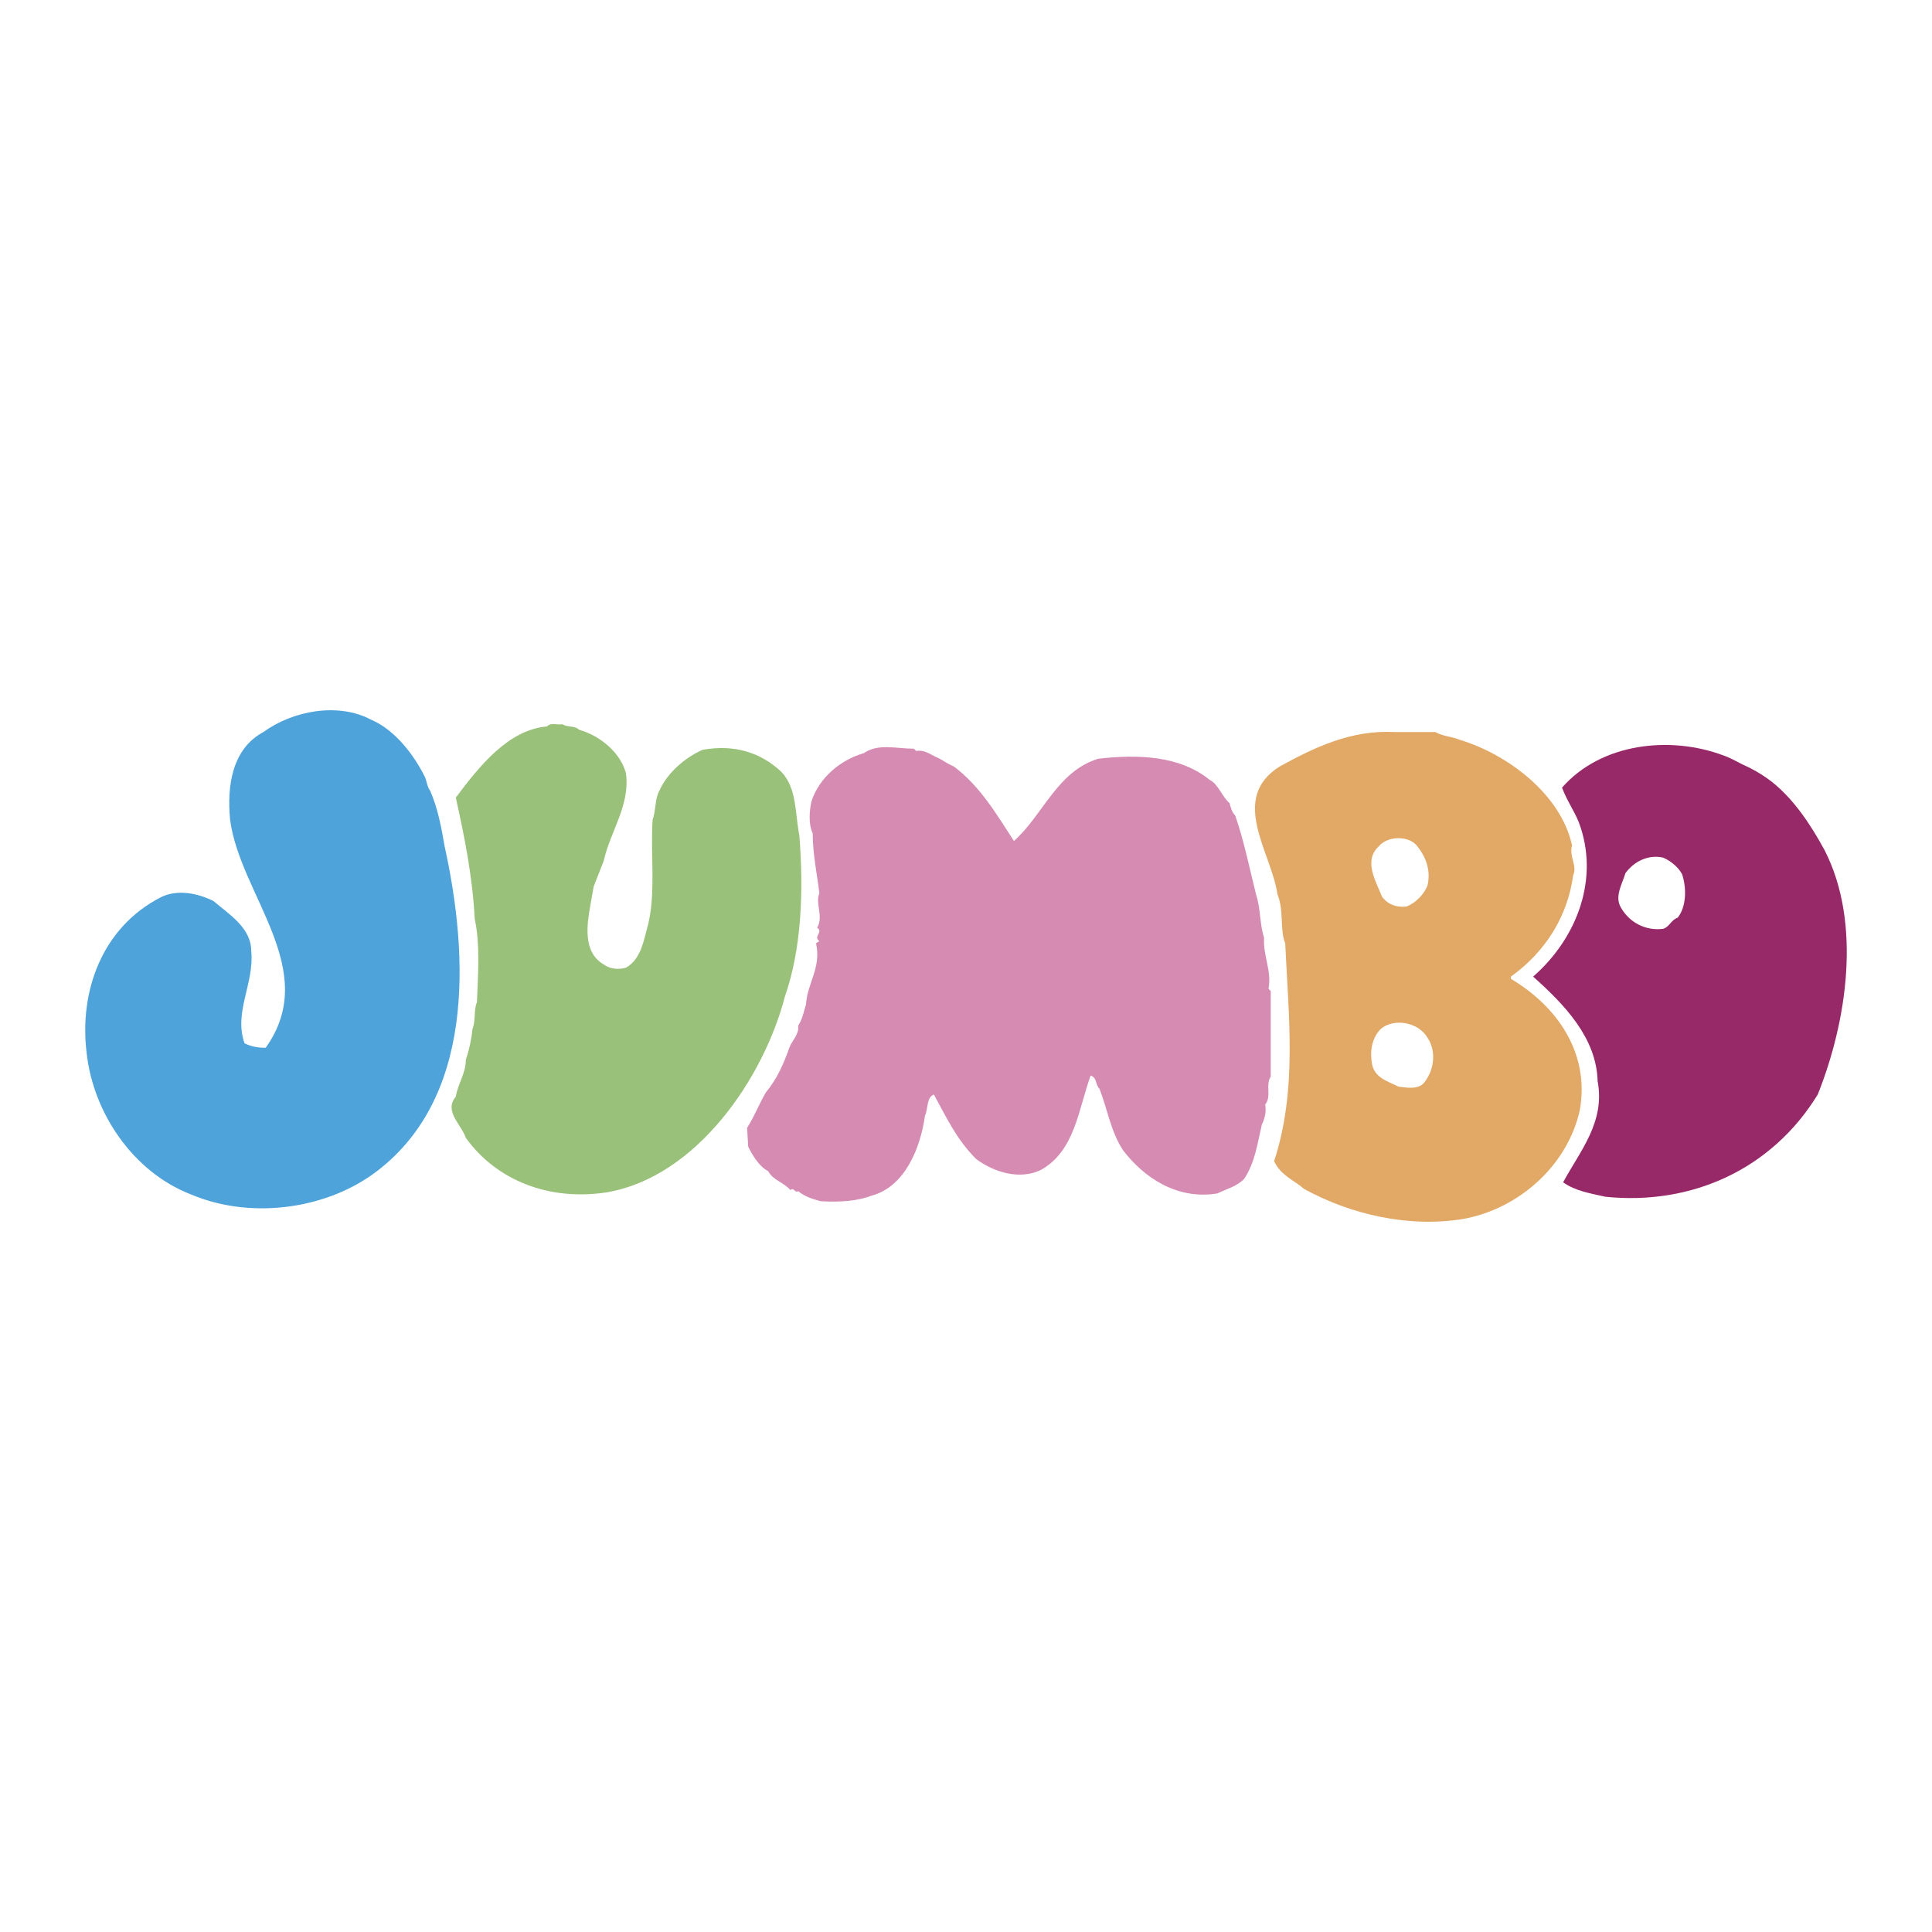
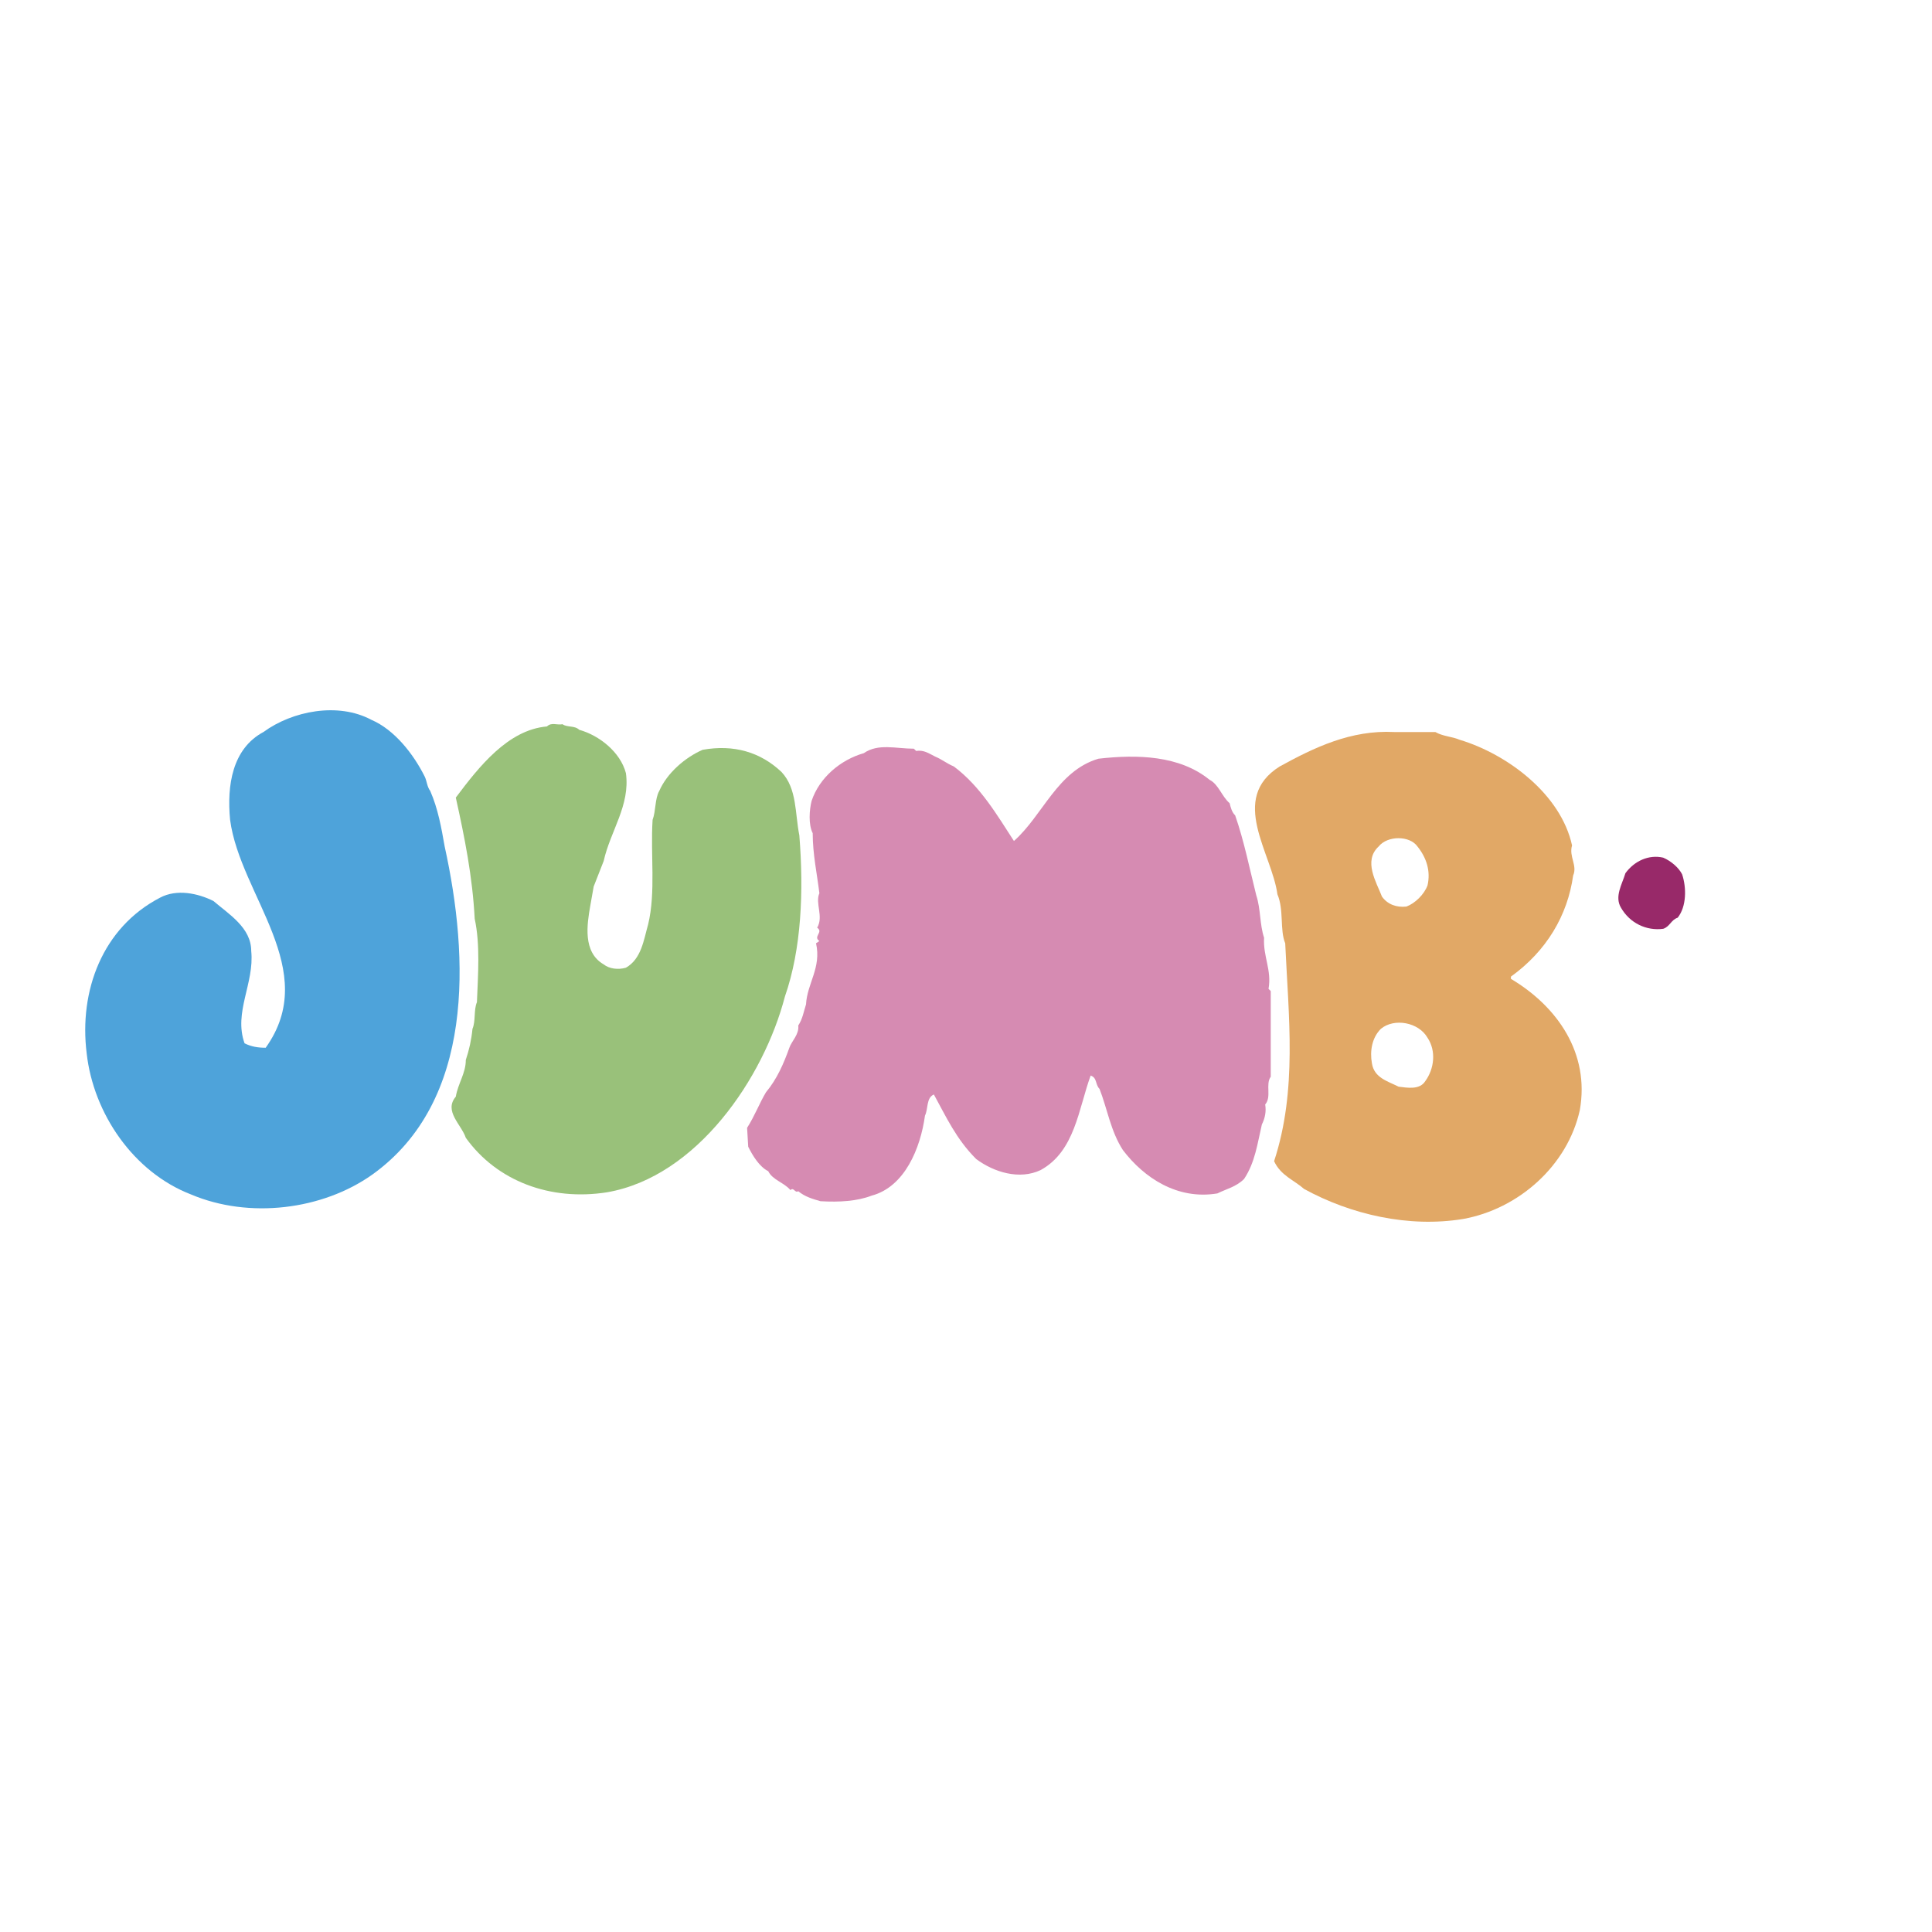
<svg xmlns="http://www.w3.org/2000/svg" width="2500" height="2500" viewBox="0 0 192.756 192.756">
  <g fill-rule="evenodd" clip-rule="evenodd">
-     <path fill="#fff" d="M0 0h192.756v192.756H0V0z" />
    <path d="M42.37 77.47c.222.444.222.998.554 1.442.777 1.774 1.11 3.66 1.442 5.546 2.44 11.092 2.995 25.401-7.21 32.723-4.992 3.549-12.312 4.436-18.081 1.996-5.768-2.219-9.761-8.098-10.427-14.088-.776-6.211 1.553-12.534 7.321-15.529 1.664-.888 3.772-.443 5.325.333 1.553 1.331 3.771 2.662 3.771 4.991.333 3.216-1.775 6.101-.666 9.207.666.334 1.332.443 2.108.443 5.546-7.764-2.551-15.196-3.55-22.739-.333-3.438.222-7.099 3.328-8.763 2.884-2.107 7.432-2.995 10.76-1.22 2.33 1 4.216 3.439 5.325 5.658z" fill="#4ea3da" />
    <path d="M57.789 72.812c1.997.555 4.104 2.218 4.659 4.326.444 3.217-1.553 5.768-2.218 8.763-.333.887-.666 1.664-.999 2.551-.111.666-.222 1.22-.333 1.886-.333 1.886-.776 4.659 1.331 5.879.555.443 1.442.555 2.218.332 1.553-.887 1.775-2.773 2.219-4.326.776-3.217.222-6.988.444-10.427.333-.888.222-2.107.665-2.884.776-1.775 2.552-3.328 4.326-4.104 3.106-.555 5.769.222 7.876 2.218 1.553 1.664 1.331 4.104 1.774 6.323.444 5.546.222 11.314-1.442 16.084-2.108 8.098-8.763 17.969-17.748 19.523-5.657.887-10.981-1.109-14.087-5.436-.443-1.332-2.219-2.662-.998-4.105.222-1.33.998-2.328.998-3.66.333-.998.555-1.996.666-3.105.333-.777.111-1.887.444-2.662.111-2.773.333-5.769-.222-8.32-.222-4.215-.999-8.097-1.886-12.091 2.329-3.105 5.213-6.766 9.096-7.099.443-.443.999-.111 1.553-.222.443.334 1.22.112 1.664.556z" fill="#99c17a" />
    <path d="M91.399 74.919c.776-.111 1.22.222 1.885.555.776.333 1.109.666 1.886.999 2.662 1.996 4.326 4.881 5.99 7.432 2.885-2.551 4.326-6.988 8.43-8.208 3.883-.444 8.098-.333 11.094 2.108.887.443 1.219 1.664 1.996 2.329.111.444.221.888.555 1.221.887 2.551 1.441 5.324 2.107 7.986.443 1.331.332 2.884.775 4.215-.109 1.886.777 3.217.445 5.102l.221.223v8.541c-.555.777.111 1.996-.555 2.773.111.666 0 1.33-.332 1.996-.443 1.887-.666 3.771-1.775 5.436-.775.777-1.775.998-2.662 1.441-3.992.666-7.32-1.553-9.428-4.326-1.221-1.885-1.553-4.104-2.33-6.1-.443-.443-.221-1.109-.887-1.332-1.221 3.328-1.553 7.543-4.992 9.43-2.107.998-4.658.221-6.434-1.109-1.997-1.998-2.995-4.215-4.215-6.434-.776.332-.555 1.441-.888 2.107-.443 3.217-1.996 7.1-5.324 7.986-1.442.555-3.217.666-5.102.555-.777-.223-1.553-.443-2.219-.998-.333.221-.444-.443-.776-.111-.666-.777-1.775-.998-2.218-1.887-.888-.443-1.553-1.553-1.997-2.439l-.111-1.885c.777-1.221 1.22-2.441 1.886-3.551 1.109-1.33 1.775-2.885 2.33-4.438.222-.664.998-1.33.887-2.219.444-.664.555-1.441.776-2.107.111-2.107 1.553-3.66.999-6.1l.333-.222c-.666-.444.444-.888-.222-1.331.666-1.109-.222-2.44.222-3.438-.222-1.886-.666-3.883-.666-5.99-.443-.888-.333-2.329-.111-3.217.776-2.329 2.884-4.104 5.213-4.77 1.442-.999 3.217-.444 4.992-.444l.222.221z" fill="#d68bb2" />
-     <path d="M182.023 84.792c3.771 7.321 2.219 17.193-.664 24.404-4.549 7.432-12.535 11.092-21.188 10.205-1.441-.334-2.994-.555-4.215-1.443 1.664-3.105 4.215-5.988 3.438-10.094-.109-4.326-3.326-7.654-6.434-10.426 4.438-3.883 6.656-9.873 4.549-15.419-.443-1.109-1.221-2.218-1.664-3.438 3.883-4.437 10.76-5.213 16.084-3.217.666.222 1.221.555 1.887.887.998.444 1.996.999 2.994 1.775 2.219 1.774 3.883 4.325 5.213 6.766zm-16.084.776c-1.441-.333-2.883.333-3.771 1.553-.332 1.109-1.109 2.33-.443 3.439.887 1.553 2.551 2.329 4.215 2.107.666-.222.777-.887 1.443-1.109.887-1.109.887-2.995.443-4.326-.334-.666-1.109-1.331-1.887-1.664z" fill="#982969" />
+     <path d="M182.023 84.792zm-16.084.776c-1.441-.333-2.883.333-3.771 1.553-.332 1.109-1.109 2.33-.443 3.439.887 1.553 2.551 2.329 4.215 2.107.666-.222.777-.887 1.443-1.109.887-1.109.887-2.995.443-4.326-.334-.666-1.109-1.331-1.887-1.664z" fill="#982969" />
    <path d="M143.201 73.033c.775.444 1.664.444 2.439.777 4.77 1.441 10.094 5.435 11.203 10.538-.332 1.109.555 1.997.111 2.995-.555 3.993-2.662 7.542-6.211 10.095v.221c4.658 2.773 7.875 7.432 6.877 13.09-1.221 5.545-6.102 9.871-11.648 10.869-5.434.889-11.203-.443-15.861-2.994-.998-.887-2.33-1.33-2.994-2.773 2.328-7.098 1.441-14.42 1.109-21.741-.557-1.331-.111-3.328-.777-4.881-.555-4.104-4.881-9.539.221-12.756 3.439-1.886 7.1-3.661 11.426-3.439h4.105v-.001zm-5.658 11.425c-1.553 1.442-.221 3.55.334 4.992.553.776 1.441 1.109 2.439.999.887-.333 1.775-1.221 2.107-2.108.334-1.442-.111-2.773-.998-3.882-.777-1.11-2.995-1.11-3.882-.001zm.223 18.192c-.889.887-1.109 2.219-.889 3.438.223 1.443 1.553 1.775 2.662 2.33.889.111 2.107.334 2.662-.555.889-1.221 1.109-2.994.223-4.326-.887-1.553-3.328-1.996-4.658-.887z" fill="#e1a866" />
  </g>
</svg>